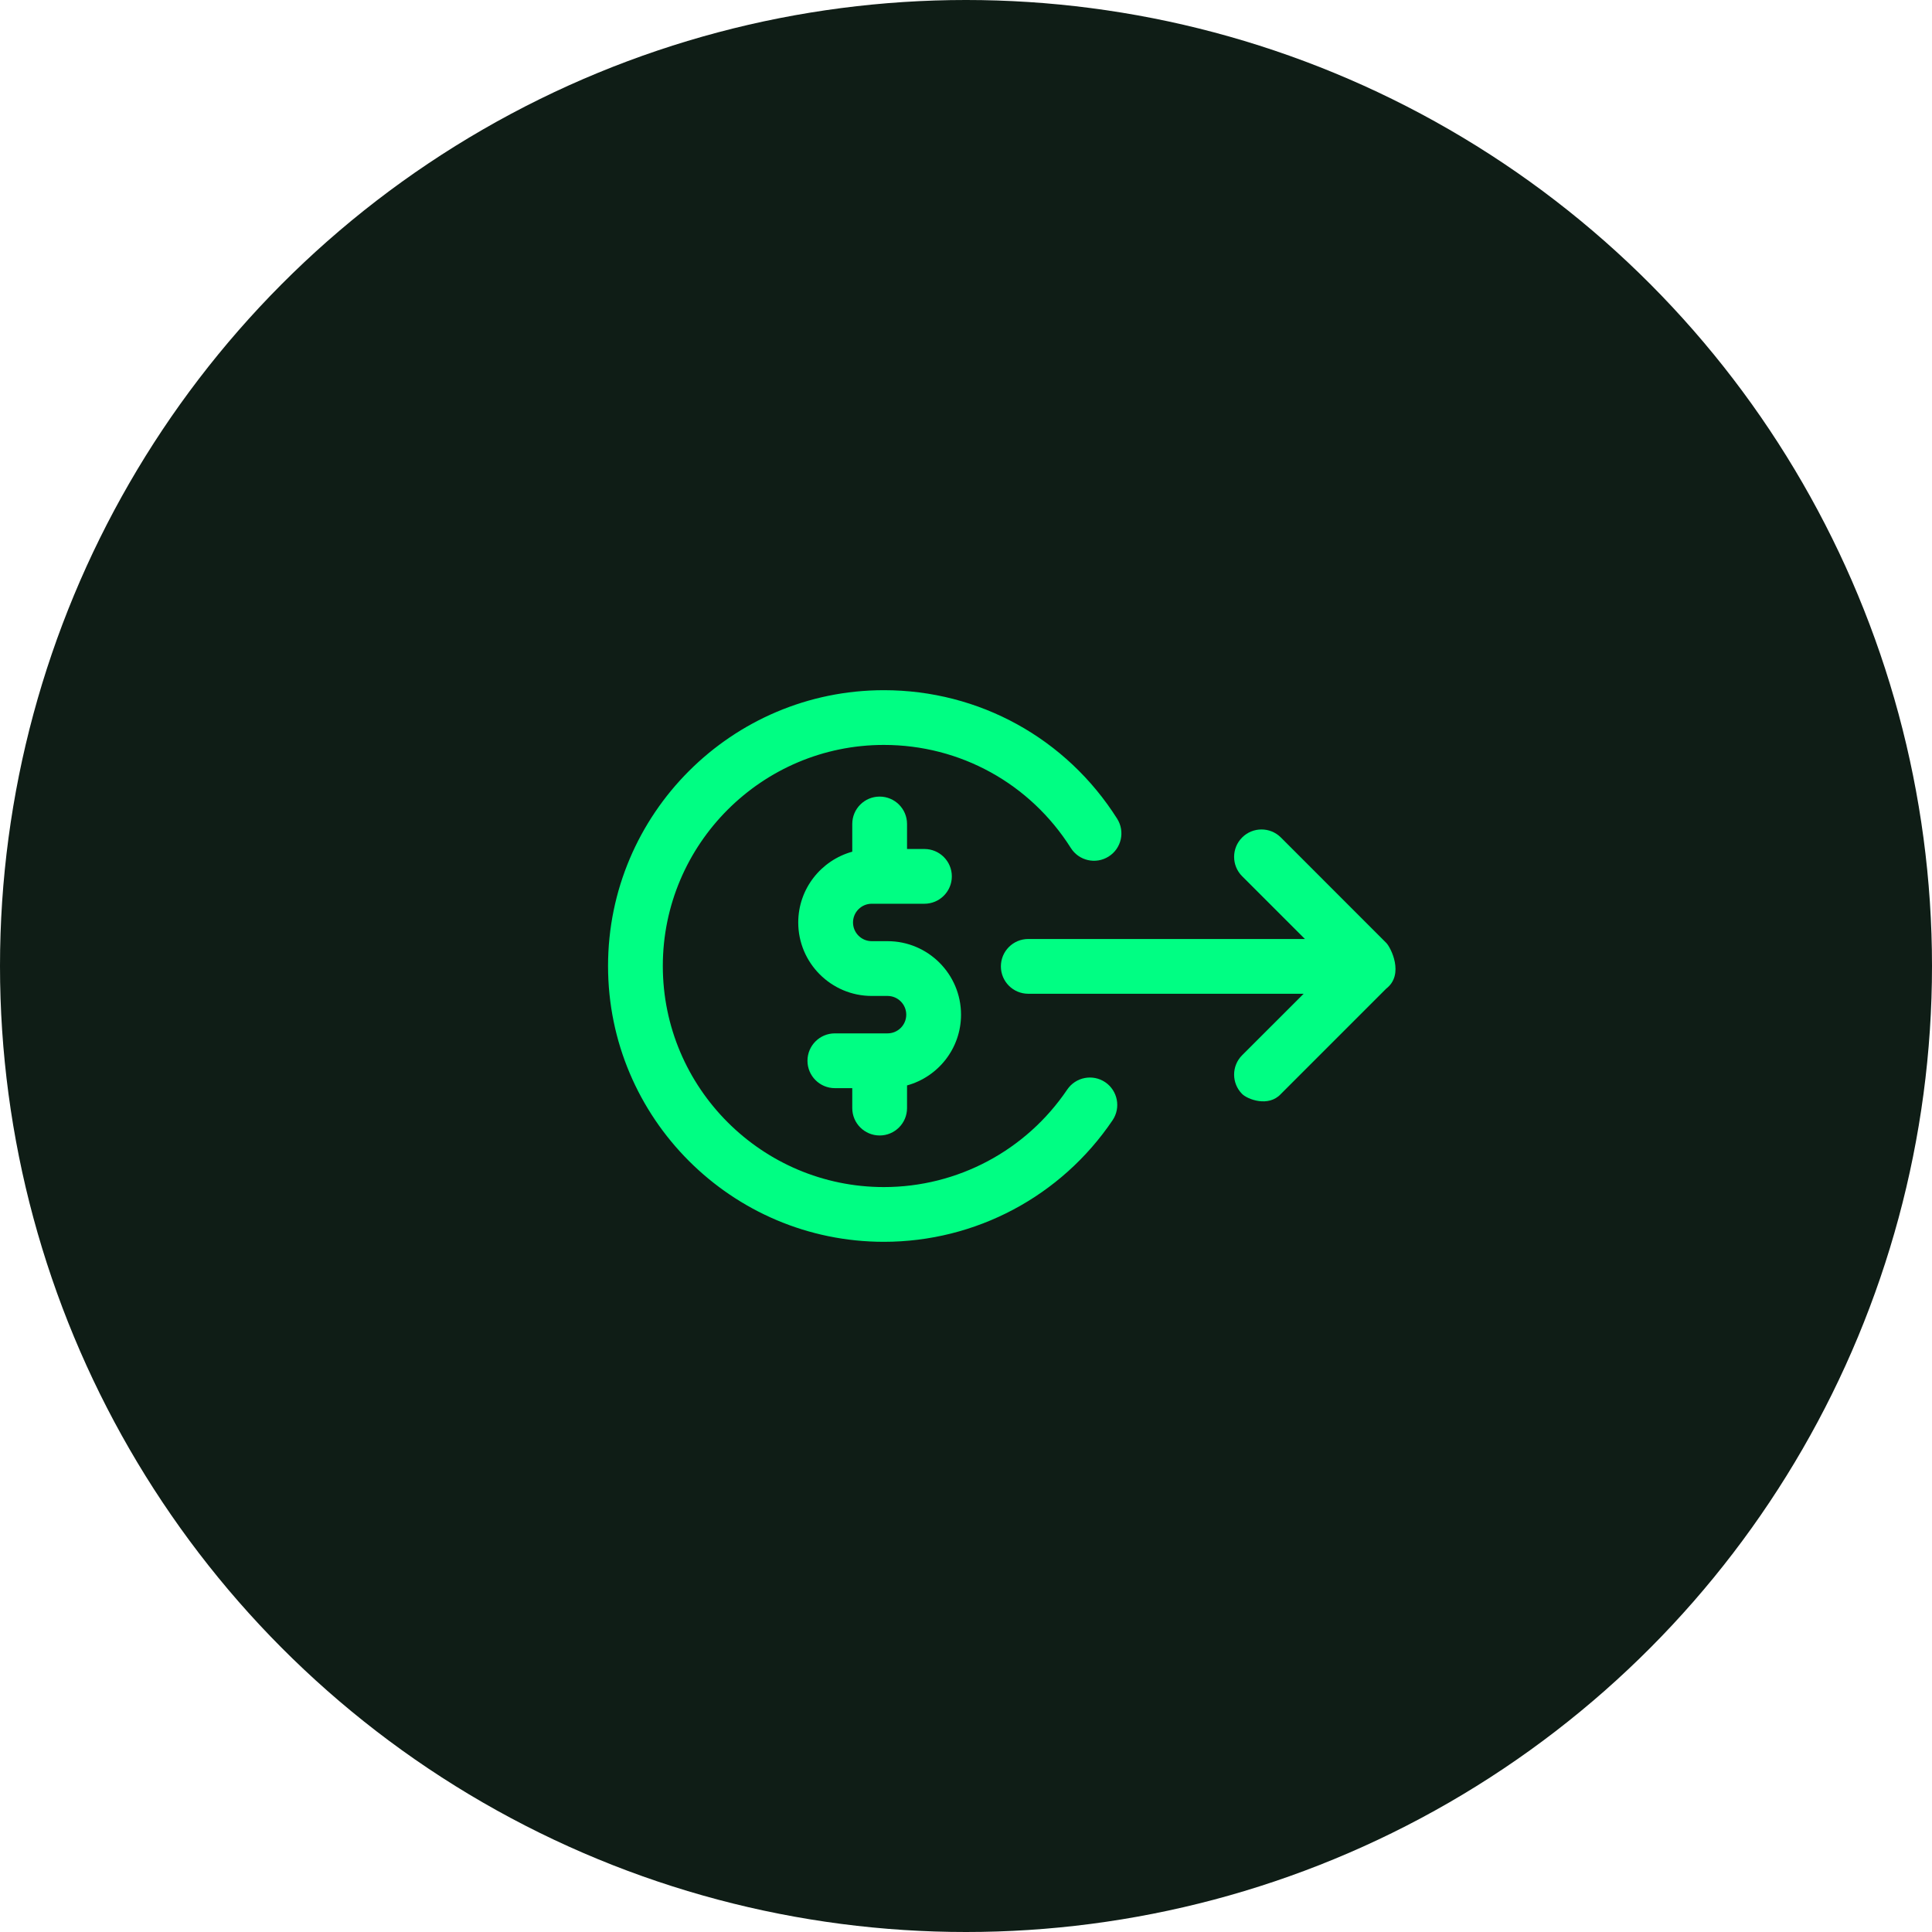
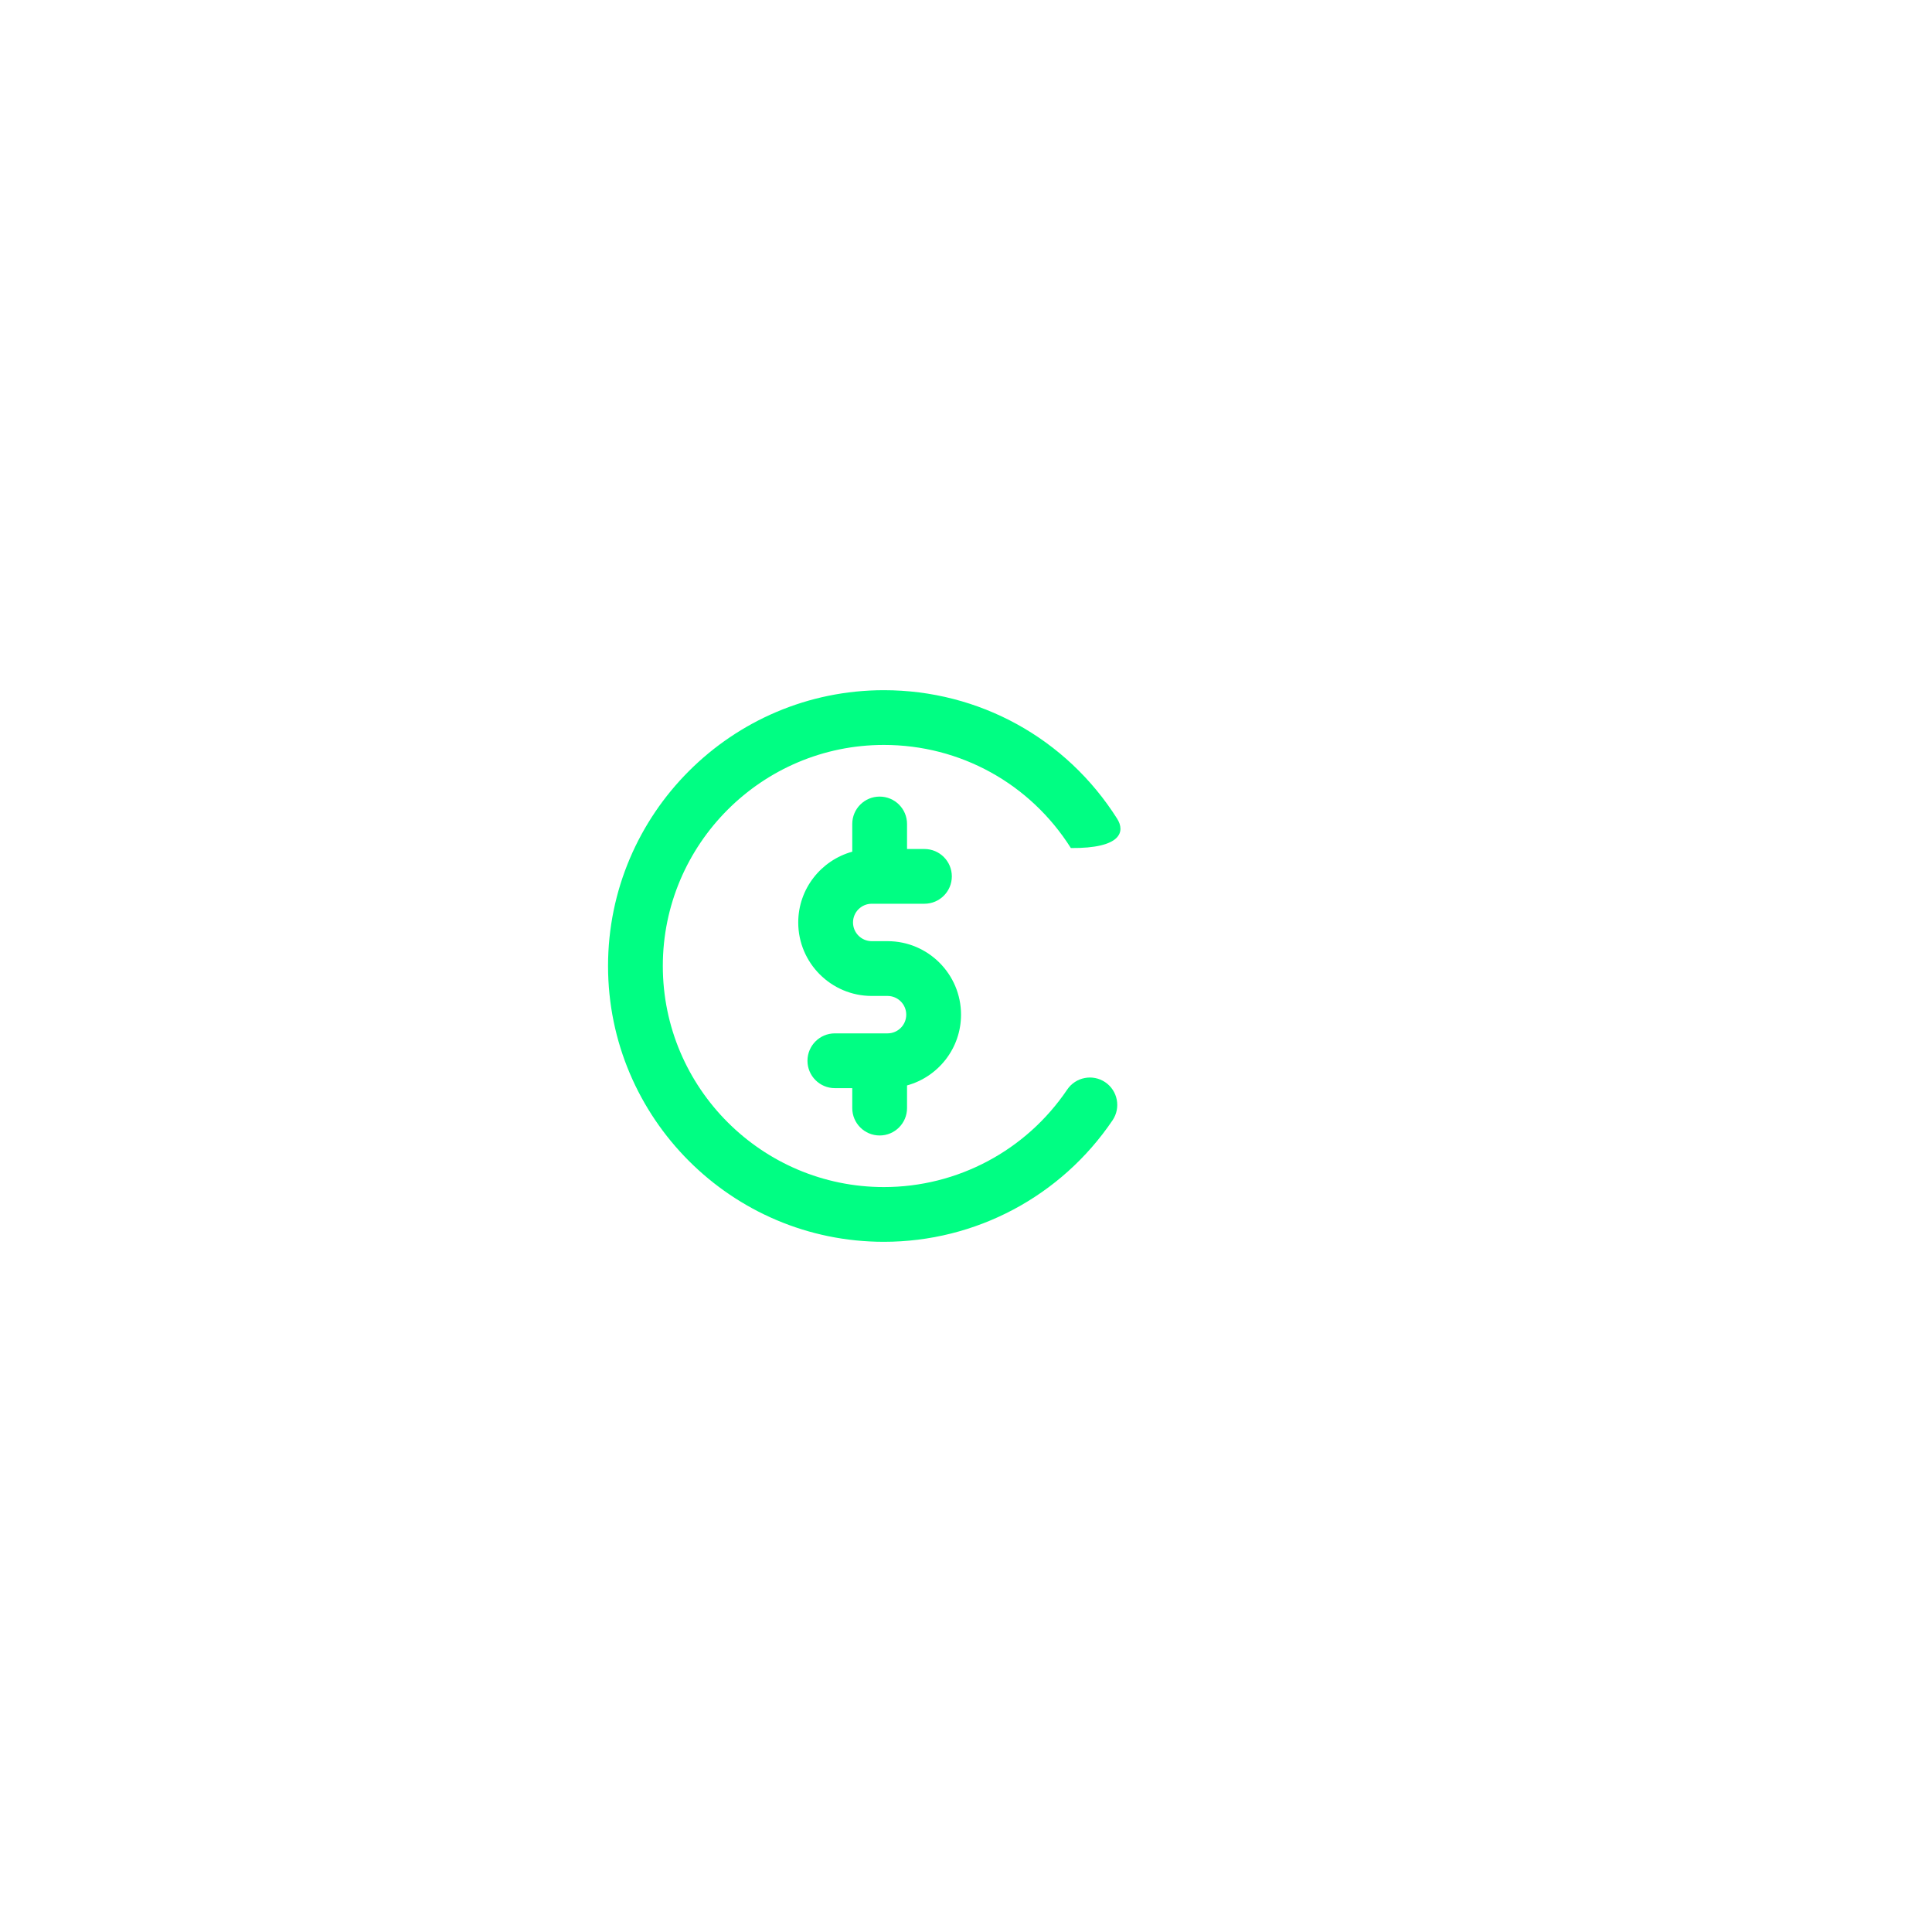
<svg xmlns="http://www.w3.org/2000/svg" width="54" height="54" viewBox="0 0 54 54" fill="none">
-   <circle cx="27" cy="27" r="27" fill="#0F1D16" />
-   <path d="M24.704 34.709C27.27 34.709 29.659 33.439 31.097 31.311C31.333 30.961 31.241 30.485 30.891 30.248C30.541 30.012 30.065 30.104 29.829 30.454C28.676 32.16 26.761 33.179 24.705 33.179C21.298 33.179 18.526 30.407 18.526 27C18.526 23.593 21.297 20.821 24.704 20.821C26.836 20.821 28.79 21.898 29.931 23.703C30.157 24.06 30.63 24.166 30.987 23.94C31.345 23.715 31.451 23.242 31.225 22.884C29.802 20.634 27.364 19.291 24.705 19.291C20.453 19.291 16.995 22.749 16.995 27C16.995 31.251 20.453 34.709 24.704 34.709Z" fill="#00FE83" />
-   <path d="M27.975 27.011C27.975 27.433 28.317 27.776 28.74 27.776H36.437L34.718 29.494C34.419 29.793 34.419 30.278 34.718 30.577C34.867 30.726 35.453 30.955 35.801 30.577L38.746 27.632C39.261 27.235 38.87 26.477 38.745 26.353L35.801 23.408C35.502 23.109 35.017 23.109 34.718 23.408C34.419 23.707 34.419 24.192 34.718 24.491L36.473 26.245H28.74C28.317 26.245 27.975 26.588 27.975 27.011Z" fill="#00FE83" />
+   <path d="M24.704 34.709C27.27 34.709 29.659 33.439 31.097 31.311C31.333 30.961 31.241 30.485 30.891 30.248C30.541 30.012 30.065 30.104 29.829 30.454C28.676 32.16 26.761 33.179 24.705 33.179C21.298 33.179 18.526 30.407 18.526 27C18.526 23.593 21.297 20.821 24.704 20.821C26.836 20.821 28.79 21.898 29.931 23.703C31.345 23.715 31.451 23.242 31.225 22.884C29.802 20.634 27.364 19.291 24.705 19.291C20.453 19.291 16.995 22.749 16.995 27C16.995 31.251 20.453 34.709 24.704 34.709Z" fill="#00FE83" />
  <path d="M24.587 31.737C25.009 31.737 25.352 31.394 25.352 30.972V30.338C26.221 30.099 26.861 29.304 26.861 28.36C26.861 27.227 25.94 26.306 24.808 26.306H24.365C24.077 26.306 23.842 26.071 23.842 25.783C23.842 25.495 24.077 25.26 24.365 25.26H25.838C26.261 25.26 26.604 24.917 26.604 24.495C26.604 24.072 26.261 23.73 25.838 23.73H25.352V23.03C25.352 22.607 25.009 22.265 24.586 22.265C24.163 22.265 23.821 22.607 23.821 23.03V23.805C22.952 24.045 22.311 24.84 22.311 25.784C22.311 26.916 23.233 27.837 24.365 27.837H24.807C25.096 27.837 25.33 28.072 25.33 28.36C25.33 28.649 25.096 28.883 24.807 28.883H23.334C22.912 28.883 22.569 29.226 22.569 29.649C22.569 30.071 22.912 30.414 23.334 30.414H23.821V30.972C23.821 31.395 24.164 31.737 24.587 31.737Z" fill="#00FE83" />
</svg>